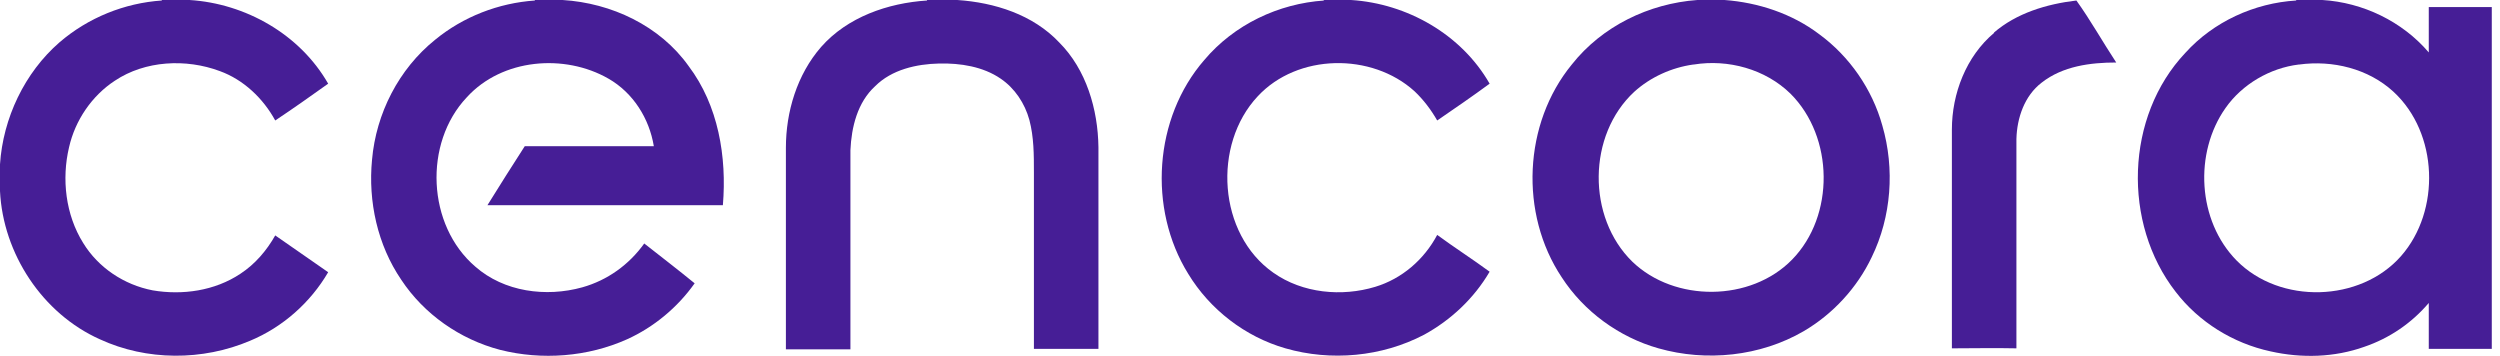
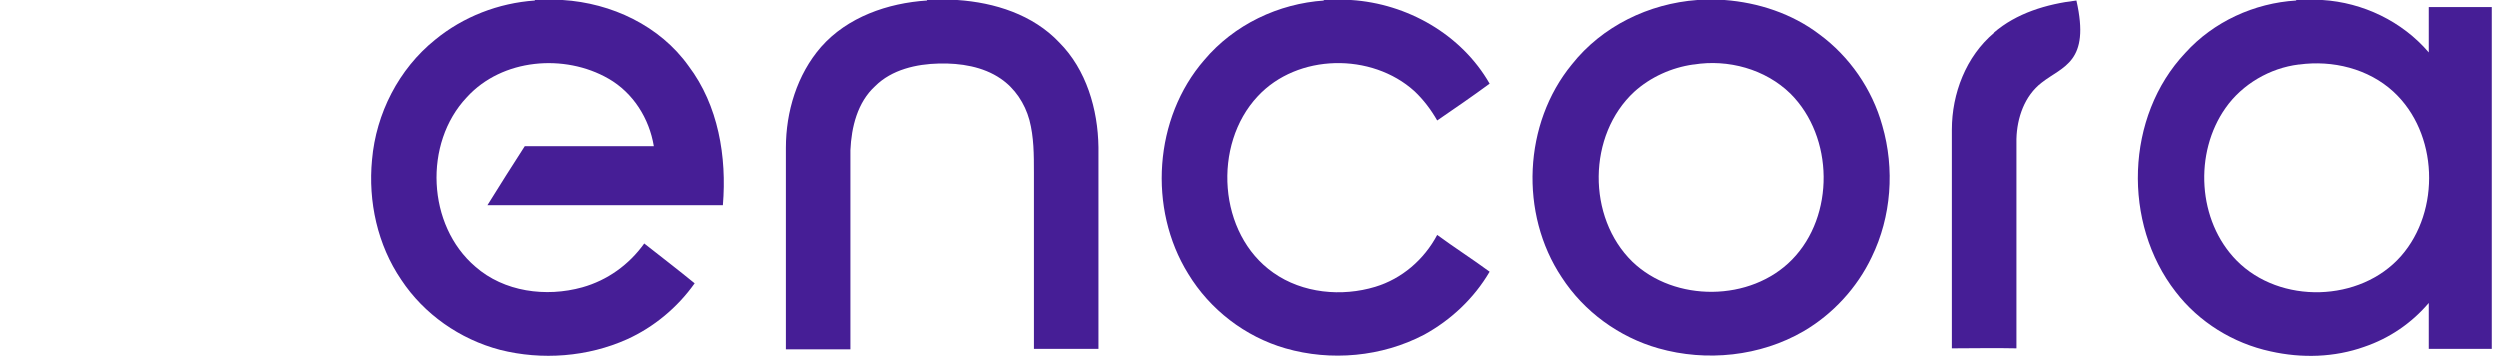
<svg xmlns="http://www.w3.org/2000/svg" width="281" height="40" viewBox="0 0 281 40" fill="none">
-   <path d="M18.188 0H21.305C27.594 0.397 33.713 3.853 36.886 9.406C34.903 10.822 32.977 12.182 30.937 13.542C29.577 11.049 27.367 8.952 24.704 7.989C20.908 6.573 16.318 6.799 12.919 9.066C10.312 10.766 8.443 13.542 7.763 16.545C6.913 20.115 7.366 24.138 9.349 27.311C11.049 30.087 13.939 32.014 17.168 32.637C20.511 33.203 24.138 32.694 27.027 30.767C28.671 29.691 29.974 28.161 30.937 26.461C32.92 27.821 34.903 29.237 36.886 30.597C34.903 33.997 31.787 36.773 28.104 38.303C22.778 40.569 16.488 40.569 11.219 38.133C4.76 35.243 0.34 28.501 0 21.475V18.472C0.34 13.259 2.776 8.159 6.686 4.76C9.916 1.983 13.995 0.34 18.188 0.057V0Z" fill="#461E96" />
  <path d="M60.118 0H63.234C68.73 0.34 74.17 2.89 77.399 7.423C80.742 11.842 81.706 17.622 81.252 23.061C72.47 23.061 63.631 23.061 54.791 23.061C56.151 20.851 57.568 18.642 58.984 16.432C63.801 16.432 68.673 16.432 73.49 16.432C72.98 13.315 71.166 10.426 68.39 8.839C63.461 6.006 56.435 6.573 52.468 10.936C47.595 16.092 47.992 25.328 53.431 29.974C56.661 32.807 61.364 33.43 65.444 32.297C68.277 31.504 70.713 29.747 72.413 27.367C74.283 28.84 76.209 30.314 78.079 31.844C76.153 34.563 73.49 36.773 70.487 38.133C66.067 40.116 60.911 40.513 56.208 39.323C51.675 38.133 47.652 35.3 45.102 31.447C42.439 27.537 41.363 22.665 41.816 17.962C42.269 12.749 44.819 7.763 48.899 4.476C52.072 1.87 56.038 0.34 60.118 0.057V0Z" fill="#461E96" />
  <path d="M104.2 0H107.6C111.793 0.283 116.099 1.643 119.045 4.76C122.105 7.819 123.408 12.296 123.465 16.545C123.465 24.081 123.465 31.674 123.465 39.209C121.028 39.209 118.649 39.209 116.212 39.209V19.378C116.212 17.395 116.212 15.412 115.702 13.485C115.192 11.616 114.059 9.916 112.473 8.839C110.489 7.479 107.94 7.083 105.56 7.139C103.01 7.196 100.234 7.819 98.364 9.689C96.381 11.502 95.701 14.279 95.588 16.885C95.588 24.364 95.588 31.787 95.588 39.266C93.151 39.266 90.715 39.266 88.335 39.266C88.335 31.73 88.335 24.138 88.335 16.602C88.335 12.579 89.581 8.386 92.301 5.269C95.248 1.926 99.78 0.34 104.2 0.057V0Z" fill="#461E96" />
  <path d="M148.736 0H151.852C158.141 0.397 164.261 3.853 167.434 9.406C165.507 10.822 163.524 12.182 161.541 13.542C160.861 12.352 160.011 11.219 158.991 10.256C154.175 5.893 145.846 6.006 141.37 10.822C136.27 16.262 136.893 26.291 143.126 30.654C146.413 32.977 150.832 33.373 154.572 32.24C157.575 31.334 160.068 29.18 161.541 26.404C163.468 27.821 165.507 29.124 167.434 30.54C165.677 33.543 163.071 35.98 160.068 37.623C155.308 40.116 149.586 40.626 144.486 39.153C139.953 37.85 135.987 34.79 133.55 30.767C129.018 23.458 129.697 13.259 135.364 6.743C138.707 2.776 143.693 0.397 148.849 0.057L148.736 0Z" fill="#461E96" />
  <path fill-rule="evenodd" clip-rule="evenodd" d="M190.722 0H193.838C197.634 0.283 201.431 1.53 204.49 3.853C207.89 6.346 210.44 10.029 211.573 14.109C212.989 18.982 212.593 24.364 210.383 28.897C208.74 32.353 206.02 35.3 202.734 37.226C197.861 40.059 191.798 40.683 186.415 39.153C181.996 37.906 178.029 35.017 175.536 31.164C170.777 24.024 171.23 13.882 176.67 7.253C180.069 2.946 185.339 0.397 190.778 0H190.722ZM190.325 7.253C187.889 7.593 185.509 8.669 183.696 10.312C178.426 15.185 178.369 24.421 183.469 29.407C188.229 33.997 196.784 33.94 201.431 29.18C206.247 24.251 206.133 15.412 201.261 10.539C198.428 7.763 194.235 6.629 190.382 7.253H190.325Z" fill="#461E96" />
  <path fill-rule="evenodd" clip-rule="evenodd" d="M258.092 0H261.038C265.571 0.283 269.991 2.38 272.994 5.893V0.793H280.076V39.209H272.994V34.053C271.067 36.32 268.574 38.02 265.741 38.983C262.398 40.173 258.715 40.286 255.202 39.493C251.009 38.586 247.156 36.206 244.55 32.807C238.544 25.101 238.884 13.089 245.626 5.949C248.799 2.436 253.389 0.34 258.092 0.057V0ZM258.375 7.253C255.145 7.649 252.029 9.462 250.159 12.126C246.59 17.168 246.986 24.818 251.406 29.294C256.279 34.223 265.288 33.997 269.877 28.784C274.354 23.684 274.07 14.959 269.027 10.312C266.194 7.706 262.171 6.743 258.432 7.253H258.375Z" fill="#461E96" />
-   <path d="M224.095 3.683C226.645 1.473 230.044 0.453 233.387 0.057C234.974 2.266 236.334 4.703 237.864 7.026C234.974 7.026 231.858 7.423 229.478 9.292C227.551 10.766 226.701 13.259 226.645 15.639C226.645 23.458 226.645 31.334 226.645 39.153C224.208 39.096 221.772 39.153 219.392 39.153V14.562C219.392 10.539 220.979 6.346 224.152 3.683H224.095Z" fill="#461E96" />
+   <path d="M224.095 3.683C226.645 1.473 230.044 0.453 233.387 0.057C234.974 7.026 231.858 7.423 229.478 9.292C227.551 10.766 226.701 13.259 226.645 15.639C226.645 23.458 226.645 31.334 226.645 39.153C224.208 39.096 221.772 39.153 219.392 39.153V14.562C219.392 10.539 220.979 6.346 224.152 3.683H224.095Z" fill="#461E96" />
</svg>